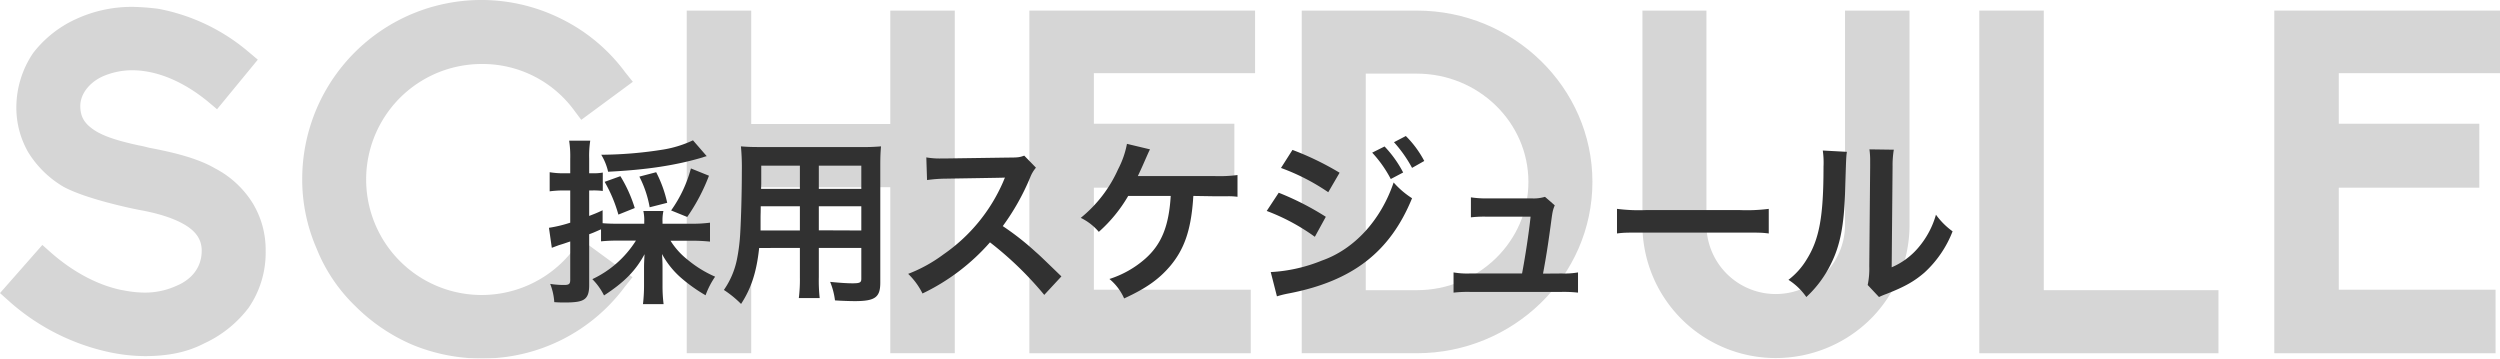
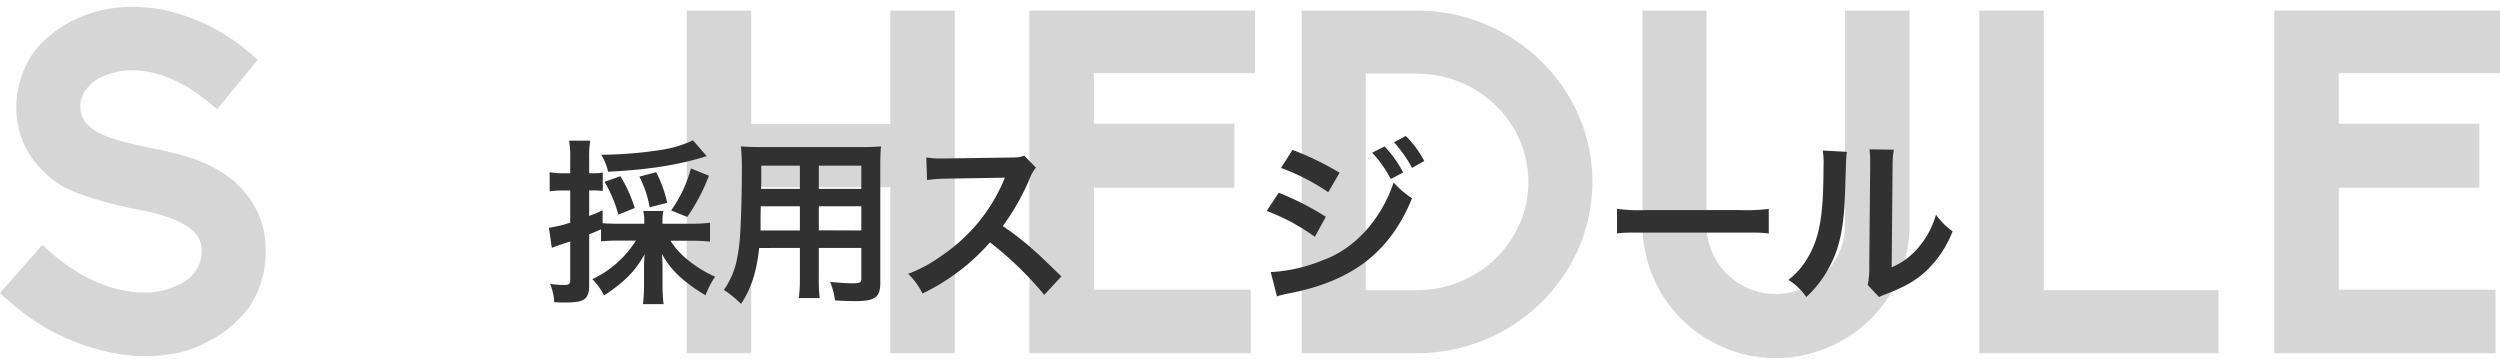
<svg xmlns="http://www.w3.org/2000/svg" viewBox="0 0 727.29 104.3">
  <defs>
    <style>.cls-1{opacity:0.2;}.cls-2{fill:#313131;}</style>
  </defs>
  <title>アセット 40</title>
  <g id="レイヤー_2" data-name="レイヤー 2">
    <g id="レイヤー_1-2" data-name="レイヤー 1">
      <g class="cls-1">
        <path class="cls-2" d="M31.92,102.48A64.07,64.07,0,0,1,2.66,87.64L0,85.26l12.32-14L15,73.64c6.44,5.6,13.58,9.38,20.58,10.78h.14a32.16,32.16,0,0,0,6.3.7,22,22,0,0,0,9.38-2c3.36-1.4,7.28-4.48,7.28-10.22,0-3.08-1.54-5.46-4.76-7.42-3.92-2.38-9.24-3.64-13-4.34-1.68-.28-16-3.22-22.54-6.86A29.79,29.79,0,0,1,8.26,44.38a26,26,0,0,1-3.5-13.44A28.26,28.26,0,0,1,9.66,15.4,33,33,0,0,1,22,5.6,38.71,38.71,0,0,1,38.64,2a68.73,68.73,0,0,1,7.42.56,56.68,56.68,0,0,1,26.32,12.6L75,17.36,63.14,31.78l-2.66-2.24c-9.1-7.42-16.94-9.1-22-9.1a21.35,21.35,0,0,0-8.68,1.82c-3.92,1.82-6.44,5.18-6.44,8.54,0,3.08,1.12,5,3.78,6.86s6.72,3.22,13.16,4.62c.84.14,2,.42,3.08.7,5.88,1.12,13.72,2.8,19.18,6A28.24,28.24,0,0,1,73.5,59.08a26.08,26.08,0,0,1,3.78,13.86,28.25,28.25,0,0,1-5,16.66,34.19,34.19,0,0,1-13,10.36c-4.9,2.52-10.36,3.64-17.22,3.64A51.66,51.66,0,0,1,31.92,102.48Z" />
-         <path class="cls-2" d="M119.84,100.24A53.09,53.09,0,0,1,103.32,89a47.93,47.93,0,0,1-11.2-16.66,50.21,50.21,0,0,1-4.2-20.3A52.1,52.1,0,0,1,163.52,5.6,51.26,51.26,0,0,1,181.86,21l2.24,2.8-15,11.06-2.1-2.8a33,33,0,0,0-26.88-13.44A33.6,33.6,0,1,0,167,72.38l2.1-2.66L184,80.64l-2.24,2.8a51.59,51.59,0,0,1-41.58,20.86A53.07,53.07,0,0,1,119.84,100.24Z" />
        <path class="cls-2" d="M259,102.76V54.46H218.54v48.3H199.78V3.08h18.76v33H259v-33h18.76v99.68Z" />
        <path class="cls-2" d="M299.46,102.76V3.08h65.66v18.2h-46.9V36H359.1V54.6H318.22V84.28h45.64v18.48Z" />
        <path class="cls-2" d="M378.7,102.76V3.08h33.46c28.14,0,51.1,22.4,51.1,49.84s-23,49.84-51.1,49.84Zm33.46-18.34c17.92,0,32.48-14.14,32.48-31.5s-14.56-31.5-32.48-31.5H397.32v63Z" />
        <path class="cls-2" d="M477.81,65.38V3.08h18.62v62.3a20.16,20.16,0,1,0,40.32,0V3.08h18.76v62.3a38.66,38.66,0,0,1-11.34,27.44,39.23,39.23,0,0,1-27.58,11.34A38.78,38.78,0,0,1,477.81,65.38Z" />
        <path class="cls-2" d="M575.81,102.76V3.08h18.76V84.42h50.82v18.34Z" />
        <path class="cls-2" d="M661.63,102.76V3.08h65.66v18.2h-46.9V36h40.88V54.6H680.39V84.28H726v18.48Z" />
      </g>
      <path class="cls-2" d="M180,70a46.79,46.79,0,0,0-5.15.21v-3.5c-2.27,1-2.27,1-3.45,1.44V83c0,2.12-.42,3.3-1.34,4s-2.47,1-5.72,1c-.88,0-1.6,0-3.09-.1a17.59,17.59,0,0,0-1.19-5.31,25.14,25.14,0,0,0,4.07.31c1.45,0,1.76-.31,1.76-1.54V70.24c-1.65.56-1.76.62-3.3,1.08l-2.06.77-.83-5.82a38.15,38.15,0,0,0,6.19-1.49V55.4h-2.22a32.44,32.44,0,0,0-3.76.26V50.1a22.78,22.78,0,0,0,3.86.31h2.12V46.18a30.6,30.6,0,0,0-.31-5.25h6.13a28.94,28.94,0,0,0-.31,5.2v4.28h1.13a14.38,14.38,0,0,0,2.83-.21v5.36a19.84,19.84,0,0,0-2.83-.16h-1.13v7.42c1.59-.62,2.16-.82,3.91-1.65v3.76c1.24.11,2.47.16,4.69.16h7.42v-.57a12.74,12.74,0,0,0-.26-3.14H193a12.68,12.68,0,0,0-.26,3.14v.57h8.71a39.12,39.12,0,0,0,5.1-.31v5.51a50.2,50.2,0,0,0-5.1-.26h-6.39a21.93,21.93,0,0,0,5.15,5.67,33.3,33.3,0,0,0,7.83,4.79,23.79,23.79,0,0,0-2.78,5.41,46.56,46.56,0,0,1-7.16-5.1,24.93,24.93,0,0,1-5.51-6.9c.1,1.54.15,2.67.15,3.86v5.36a42.07,42.07,0,0,0,.31,5.35h-6a45.61,45.61,0,0,0,.31-5.41v-5.2c0-1.23.05-2.06.15-3.91-2.57,4.79-5.87,8.14-11.79,12a18.27,18.27,0,0,0-3.4-4.74A30.08,30.08,0,0,0,185,70Zm25.6-24.57a8.57,8.57,0,0,0-1.18.36c-7.83,2.32-16.28,3.61-27.51,4.17a16.45,16.45,0,0,0-2-4.94A118.12,118.12,0,0,0,193,43.5a32.57,32.57,0,0,0,8.6-2.68Zm-25.7,17a41.46,41.46,0,0,0-4-9.53l4.58-1.65a40.12,40.12,0,0,1,4.18,9.27ZM189,60.3a31.35,31.35,0,0,0-3-8.92l4.89-1.28A36.08,36.08,0,0,1,194.1,59Zm6.24.92A38,38,0,0,0,201,49l5.25,2.12a55.28,55.28,0,0,1-6.33,12Z" />
      <path class="cls-2" d="M220.85,72.14c-.72,6.86-2.27,11.7-5.26,16.28a30.8,30.8,0,0,0-5-4.07,23.81,23.81,0,0,0,3.76-8.7,53.5,53.5,0,0,0,1-7.88c.25-4.33.46-11.65.46-17.73a68.3,68.3,0,0,0-.26-7.46c1.81.15,3.14.2,5.93.2h28.9a59,59,0,0,0,5.92-.2c-.15,1.75-.21,3-.21,5.82V82.24c0,4.28-1.54,5.36-7.41,5.36-1.6,0-4.23-.1-5.77-.21A20.79,20.79,0,0,0,241.5,82c2.58.26,4.85.42,6.49.42,2.12,0,2.58-.21,2.58-1.29v-9H238.21v8.45a46.53,46.53,0,0,0,.25,6.13h-6.07a43.29,43.29,0,0,0,.31-6.08v-8.5ZM232.7,60H221.31c0,1.49-.05,2.52-.05,3.24,0,2.42,0,2.78,0,3.81H232.7Zm0-11.8H221.46V53.5l-.05,1.44H232.7Zm17.87,6.75V48.19H238.21v6.75Zm0,12.1V60H238.21V67Z" />
      <path class="cls-2" d="M303.79,85.79A99.28,99.28,0,0,0,288,70.5a61.17,61.17,0,0,1-19.63,14.88,20.52,20.52,0,0,0-4.17-5.71A42.75,42.75,0,0,0,274.48,74a49.64,49.64,0,0,0,17.31-21l.56-1.34c-.82.05-.82.05-17.05.31a41.54,41.54,0,0,0-5.61.41l-.21-6.59a22.37,22.37,0,0,0,4.54.31h1.23l18.13-.26c2.89,0,3.3-.1,4.59-.56l3.4,3.5a9.9,9.9,0,0,0-1.65,2.78,68.12,68.12,0,0,1-8,14.22,78.13,78.13,0,0,1,9.53,7.47c1.29,1.13,1.29,1.13,7.53,7.16Z" />
-       <path class="cls-2" d="M347.17,57c-.05.51-.05.51-.1,1.34-.67,8.75-2.58,14.21-6.65,19.06-3.29,3.86-7,6.49-13.39,9.42a15.33,15.33,0,0,0-4.28-5.66,29.15,29.15,0,0,0,10.46-5.93c4.69-4.17,6.85-9.47,7.37-18.23H328.21a42.27,42.27,0,0,1-8.55,10.45,16,16,0,0,0-5.25-4.07,38.21,38.21,0,0,0,10.87-14.16,26.35,26.35,0,0,0,2.57-7.37l6.7,1.6c-.41.82-.41.82-2,4.43-.41.93-.92,2.06-1.54,3.35,1.49,0,1.49,0,22.51,0a40.92,40.92,0,0,0,6.49-.31v6.33a19,19,0,0,0-3.14-.15c-.67,0-1.8,0-3.4,0Z" />
      <path class="cls-2" d="M372,56.07a81,81,0,0,1,13.7,7l-3.19,5.82a59.62,59.62,0,0,0-14-7.52Zm-2.32,23.08a45.78,45.78,0,0,0,14.89-3.35c9.42-3.3,17.15-11.74,20.86-22.72a25,25,0,0,0,5.36,4.59c-6.39,15.61-17.26,24.06-35.7,27.66a29.19,29.19,0,0,0-3.61.88ZM376,43.61a84.12,84.12,0,0,1,13.71,6.64l-3.3,5.67a61.82,61.82,0,0,0-13.75-7.06Zm26.79-1a33.06,33.06,0,0,1,5.41,7.57l-3.6,1.9a35,35,0,0,0-5.41-7.67Zm8,6.23a38.08,38.08,0,0,0-5.26-7.47l3.45-1.8a29.75,29.75,0,0,1,5.36,7.26Z" />
-       <path class="cls-2" d="M454.33,79.56a22.78,22.78,0,0,0,4.74-.31v5.88a38.07,38.07,0,0,0-4.74-.21H427.6a37.07,37.07,0,0,0-4.74.21V79.25a23.07,23.07,0,0,0,4.74.31h15.19c.88-4.58,2-11.85,2.48-16.53H432.49a34,34,0,0,0-4.58.2V57.41a29,29,0,0,0,4.74.31h13a11.49,11.49,0,0,0,3.81-.46l2.84,2.47c-.62,1.6-.62,1.6-1.19,5.87-.77,5.67-1.34,9.33-2.22,14Z" />
      <path class="cls-2" d="M470.41,60.76a50.6,50.6,0,0,0,8.35.36h27.46a50.45,50.45,0,0,0,8.34-.36v7.16c-2.06-.26-2.63-.26-8.4-.26H478.81c-5.77,0-6.34,0-8.4.26Z" />
      <path class="cls-2" d="M537.29,44.17c-.21,1.44-.21,1.44-.52,11.54s-1.49,15.87-4.17,21.17a32.73,32.73,0,0,1-7.11,9.53,18.29,18.29,0,0,0-5.2-5,21.17,21.17,0,0,0,5.3-5.93c3.71-5.92,4.9-12.57,4.9-27a25.45,25.45,0,0,0-.21-4.69Zm13.65-.62a27.63,27.63,0,0,0-.36,4.9l-.26,29.31a20.86,20.86,0,0,0,7.88-5.87,25.34,25.34,0,0,0,5-9.43,21.37,21.37,0,0,0,4.84,4.84,31.86,31.86,0,0,1-8.19,12c-2.94,2.53-5.62,4.07-11,6.19a21.52,21.52,0,0,0-2.22.92l-3.29-3.5a23.07,23.07,0,0,0,.46-5.46l.26-29.05V46.85a22.84,22.84,0,0,0-.21-3.4Z" />
    </g>
  </g>
</svg>